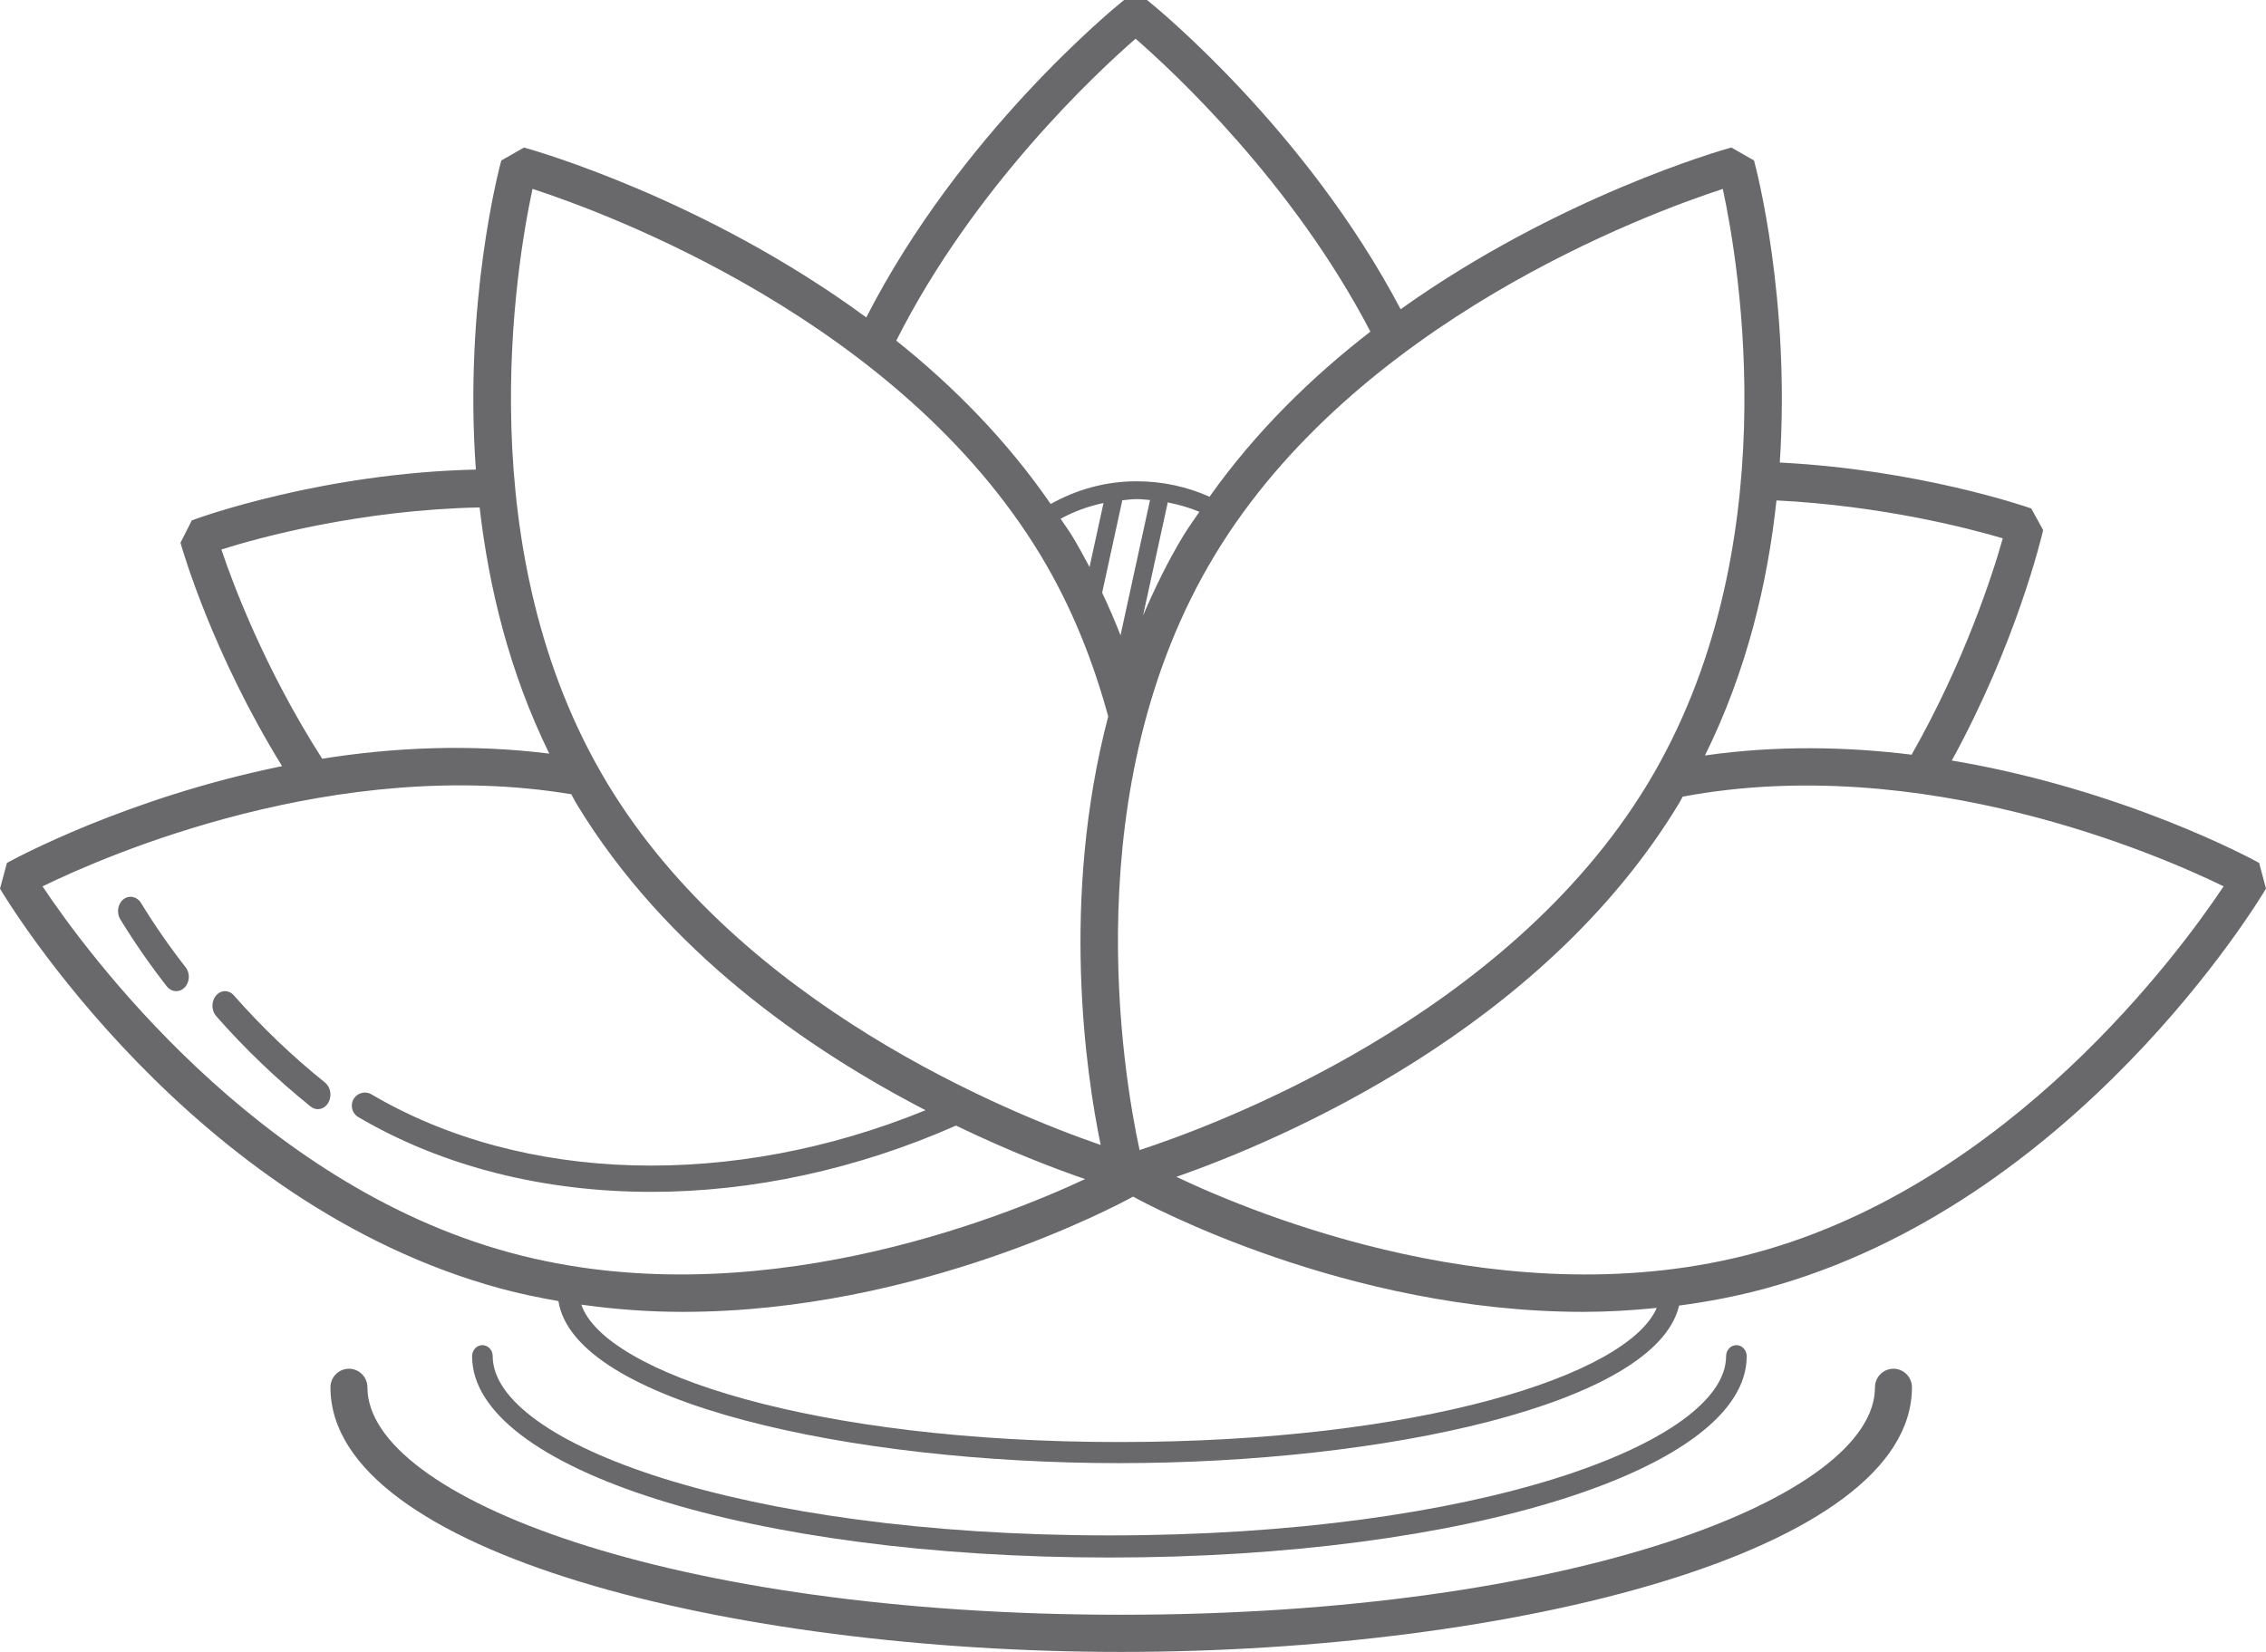
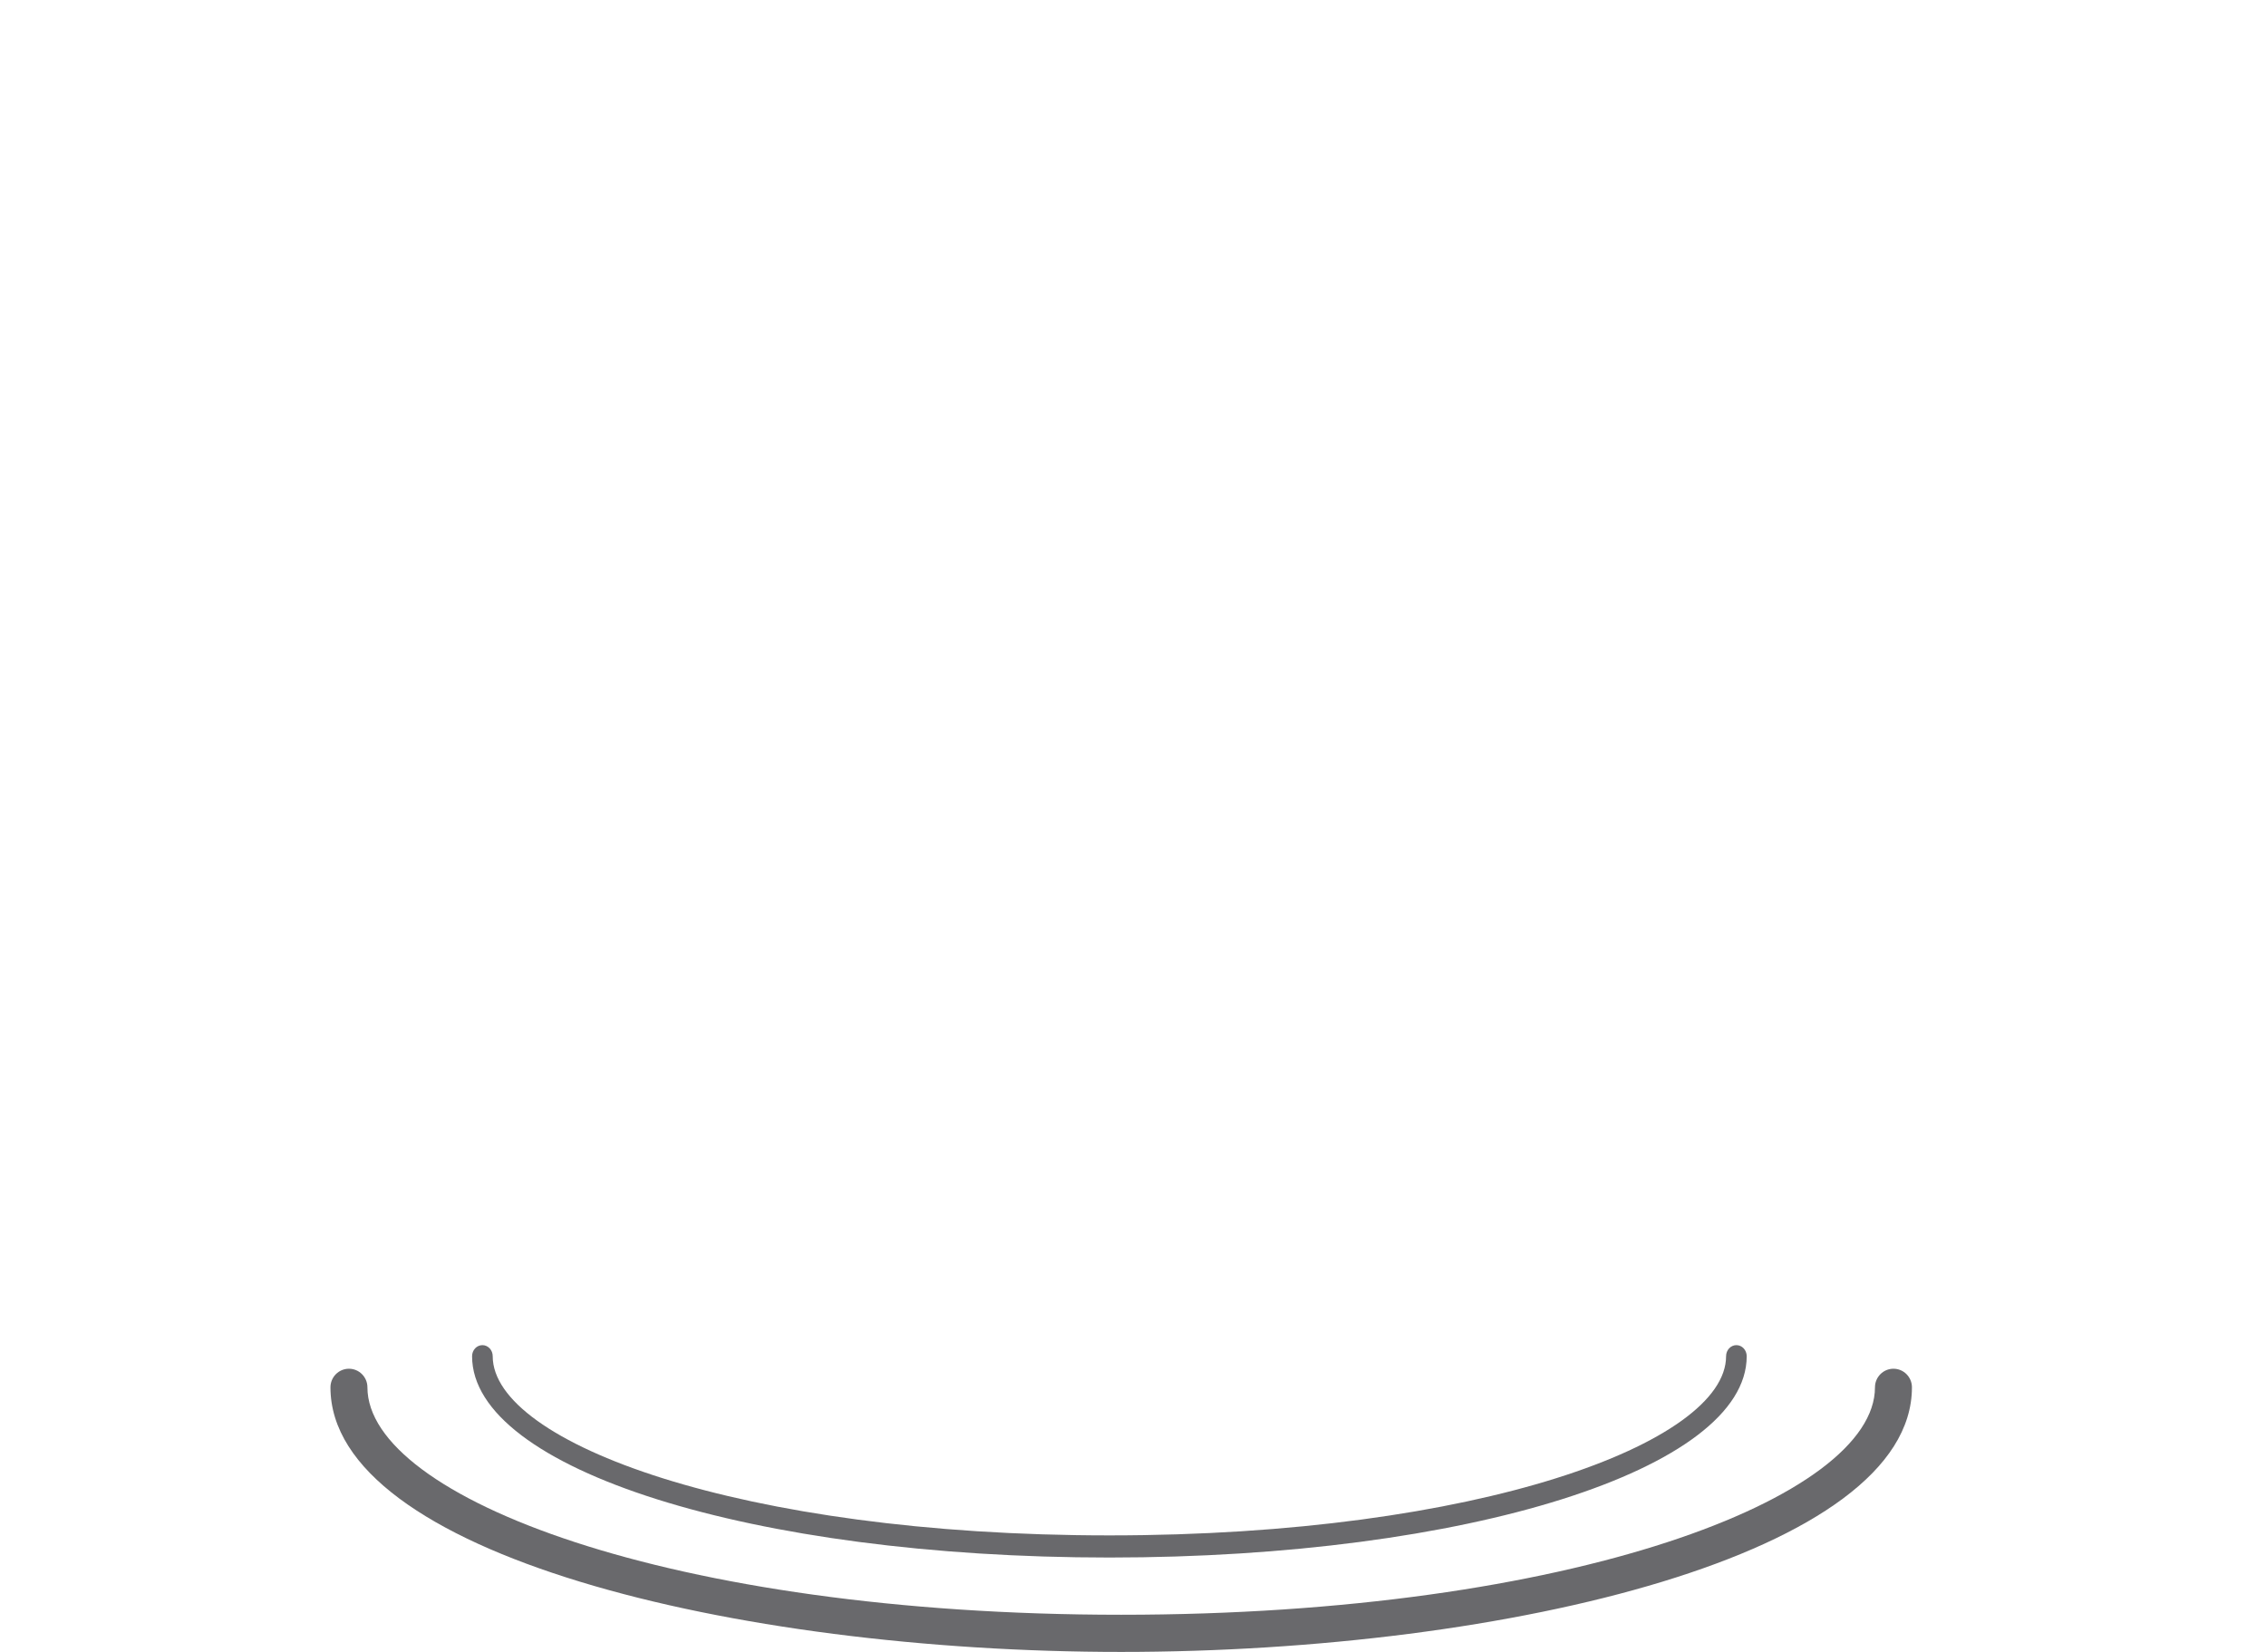
<svg xmlns="http://www.w3.org/2000/svg" width="96px" height="70px" viewBox="0 0 96 70" version="1.1">
  <title>female wellness</title>
  <desc>Created with Sketch.</desc>
  <defs />
  <g id="Page-1" stroke="none" stroke-width="1" fill="none" fill-rule="evenodd">
    <g id="Artboard-5-Copy" transform="translate(-1062, -180)">
      <g id="female-wellness" transform="translate(1049, 154)">
        <rect id="Rectangle" fill="#FFFFFF" opacity="0" x="0" y="0" width="122" height="122" />
        <g id="lotus-copy" transform="translate(13, 26)" fill="#69696C" fill-rule="nonzero">
          <path d="M80.217,58 C79.785,58 79.434,58.353 79.434,58.787 C79.434,63.442 66.601,68.425 47.499,68.425 C28.397,68.425 15.566,63.442 15.566,58.787 C15.566,58.353 15.215,58 14.783,58 C14.351,58 14,58.353 14,58.787 C14,65.807 31.033,70 47.499,70 C63.965,70 81,65.805 81,58.787 C81,58.353 80.649,58 80.217,58 Z" id="Shape" />
-           <path d="M95.709,36.565 C95.359,36.37 89.94,33.447 82.689,32.227 C85.415,27.255 86.482,22.798 86.559,22.463 L86.055,21.546 C85.725,21.43 81.22,19.896 75.402,19.6 C75.852,12.676 74.412,7.174 74.31,6.8 L73.348,6.25 C72.918,6.369 66.034,8.333 59.338,13.103 C55.332,5.494 48.985,0.311 48.595,0 L47.621,0 C47.225,0.316 40.691,5.653 36.7,13.45 C29.853,8.422 22.64,6.372 22.198,6.252 L21.237,6.801 C21.133,7.18 19.647,12.834 20.16,19.898 C13.672,20.046 8.475,21.92 8.127,22.05 L7.646,22.999 C7.736,23.321 8.999,27.684 11.95,32.465 C5.392,33.799 0.621,36.384 0.294,36.567 L0,37.657 C0.324,38.202 8.082,51.039 21.21,54.602 C22.026,54.823 22.843,54.99 23.658,55.133 C24.33,59.437 36.044,62 47.413,62 C58.614,62 70.154,59.514 71.136,55.323 C72.348,55.163 73.568,54.932 74.79,54.6 C87.918,51.038 95.676,38.2 96,37.655 L95.709,36.565 Z M75.261,21.205 C79.697,21.426 83.382,22.375 84.849,22.812 C84.427,24.315 83.23,28.033 80.986,31.98 C78.228,31.639 75.262,31.58 72.231,32.013 C74.01,28.418 74.89,24.679 75.261,21.205 Z M72.987,8.006 C73.676,11.19 75.757,23.373 69.797,33.224 C63.807,43.128 51.486,47.687 48.279,48.734 C47.589,45.55 45.509,33.367 51.469,23.517 C57.459,13.612 69.78,9.052 72.987,8.006 Z M47.547,21.199 C47.749,21.18 47.946,21.15 48.154,21.15 C48.348,21.15 48.534,21.173 48.722,21.189 L47.471,26.921 C47.236,26.316 46.975,25.714 46.693,25.116 L47.547,21.199 Z M46.158,24.029 C45.924,23.583 45.681,23.138 45.415,22.7 C45.265,22.45 45.09,22.224 44.933,21.982 C45.489,21.678 46.099,21.453 46.751,21.315 L46.158,24.029 Z M49.459,21.288 C49.931,21.379 50.386,21.508 50.812,21.689 C50.586,22.026 50.345,22.348 50.133,22.7 C49.462,23.809 48.916,24.943 48.425,26.085 L49.465,21.326 C49.466,21.312 49.457,21.301 49.459,21.288 Z M48.109,1.641 C49.692,3.017 54.763,7.722 58.058,14.053 C55.582,15.967 53.203,18.282 51.242,21.049 C50.313,20.633 49.266,20.394 48.154,20.394 C46.807,20.394 45.573,20.762 44.514,21.357 C42.64,18.638 40.365,16.345 37.971,14.435 C41.258,7.912 46.495,3.044 48.109,1.641 Z M22.561,8.004 C25.768,9.051 38.081,13.599 44.078,23.515 C45.412,25.722 46.318,28.044 46.95,30.359 C44.918,38.097 46.008,45.504 46.631,48.518 C42.683,47.153 31.407,42.579 25.748,33.223 C19.798,23.385 21.873,11.191 22.561,8.004 Z M9.379,23.285 C11.01,22.768 15.294,21.604 20.32,21.502 C20.706,24.868 21.571,28.466 23.271,31.935 C19.912,31.514 16.632,31.675 13.65,32.151 C11.235,28.38 9.876,24.772 9.379,23.285 Z M21.621,53.083 C10.833,50.157 3.627,40.296 1.802,37.559 C4.525,36.231 14.245,32.007 24.204,33.656 C24.277,33.783 24.335,33.914 24.412,34.041 C28.206,40.313 34.239,44.471 39.212,47.045 C31.042,50.383 22.172,50.161 15.739,46.374 C15.473,46.216 15.135,46.308 14.98,46.572 C14.825,46.838 14.914,47.179 15.177,47.334 C18.767,49.447 23.071,50.505 27.595,50.505 C31.841,50.505 36.279,49.561 40.501,47.697 C42.747,48.781 44.682,49.521 45.971,49.963 C42.371,51.646 31.84,55.857 21.621,53.083 Z M47.416,61.106 C34.496,61.106 25.621,58.189 24.628,55.284 C26.079,55.488 27.518,55.59 28.926,55.59 C38.941,55.59 47.381,51.049 48.004,50.706 C48.625,51.049 57.065,55.59 67.082,55.59 C68.102,55.59 69.142,55.527 70.188,55.423 C68.956,58.284 60.126,61.106 47.416,61.106 Z M74.385,53.083 C63.961,55.913 53.22,51.475 49.84,49.869 C54.292,48.306 65.335,43.627 71.135,34.039 C71.191,33.947 71.233,33.851 71.288,33.757 C81.43,31.864 91.437,36.205 94.204,37.558 C92.382,40.294 85.187,50.152 74.385,53.083 Z" id="Shape" />
-           <path d="M5.972,38.26 C5.803,37.986 5.47,37.917 5.229,38.109 C4.987,38.301 4.927,38.68 5.096,38.955 C5.702,39.945 6.365,40.9 7.066,41.796 C7.172,41.931 7.318,42 7.465,42 C7.592,42 7.719,41.949 7.821,41.846 C8.041,41.623 8.061,41.238 7.865,40.988 C7.19,40.128 6.554,39.21 5.972,38.26 Z" id="Shape" />
-           <path d="M13.77,45.875 C12.385,44.761 11.085,43.518 9.906,42.177 C9.697,41.938 9.359,41.941 9.153,42.186 C8.946,42.43 8.949,42.82 9.16,43.059 C10.38,44.447 11.727,45.738 13.161,46.89 C13.254,46.965 13.36,47 13.465,47 C13.634,47 13.801,46.908 13.904,46.735 C14.073,46.454 14.013,46.069 13.77,45.875 Z" id="Shape" />
          <path d="M74,57.47 C74,57.21 73.805,57 73.563,57 C73.321,57 73.126,57.21 73.126,57.47 C73.126,61.136 62.628,65.062 47,65.062 C31.372,65.062 20.874,61.136 20.874,57.47 C20.874,57.21 20.679,57 20.437,57 C20.195,57 20,57.21 20,57.47 C20,62.253 31.86,66 47,66 C62.14,66 74,62.253 74,57.47 Z" id="Shape" />
        </g>
      </g>
    </g>
  </g>
</svg>